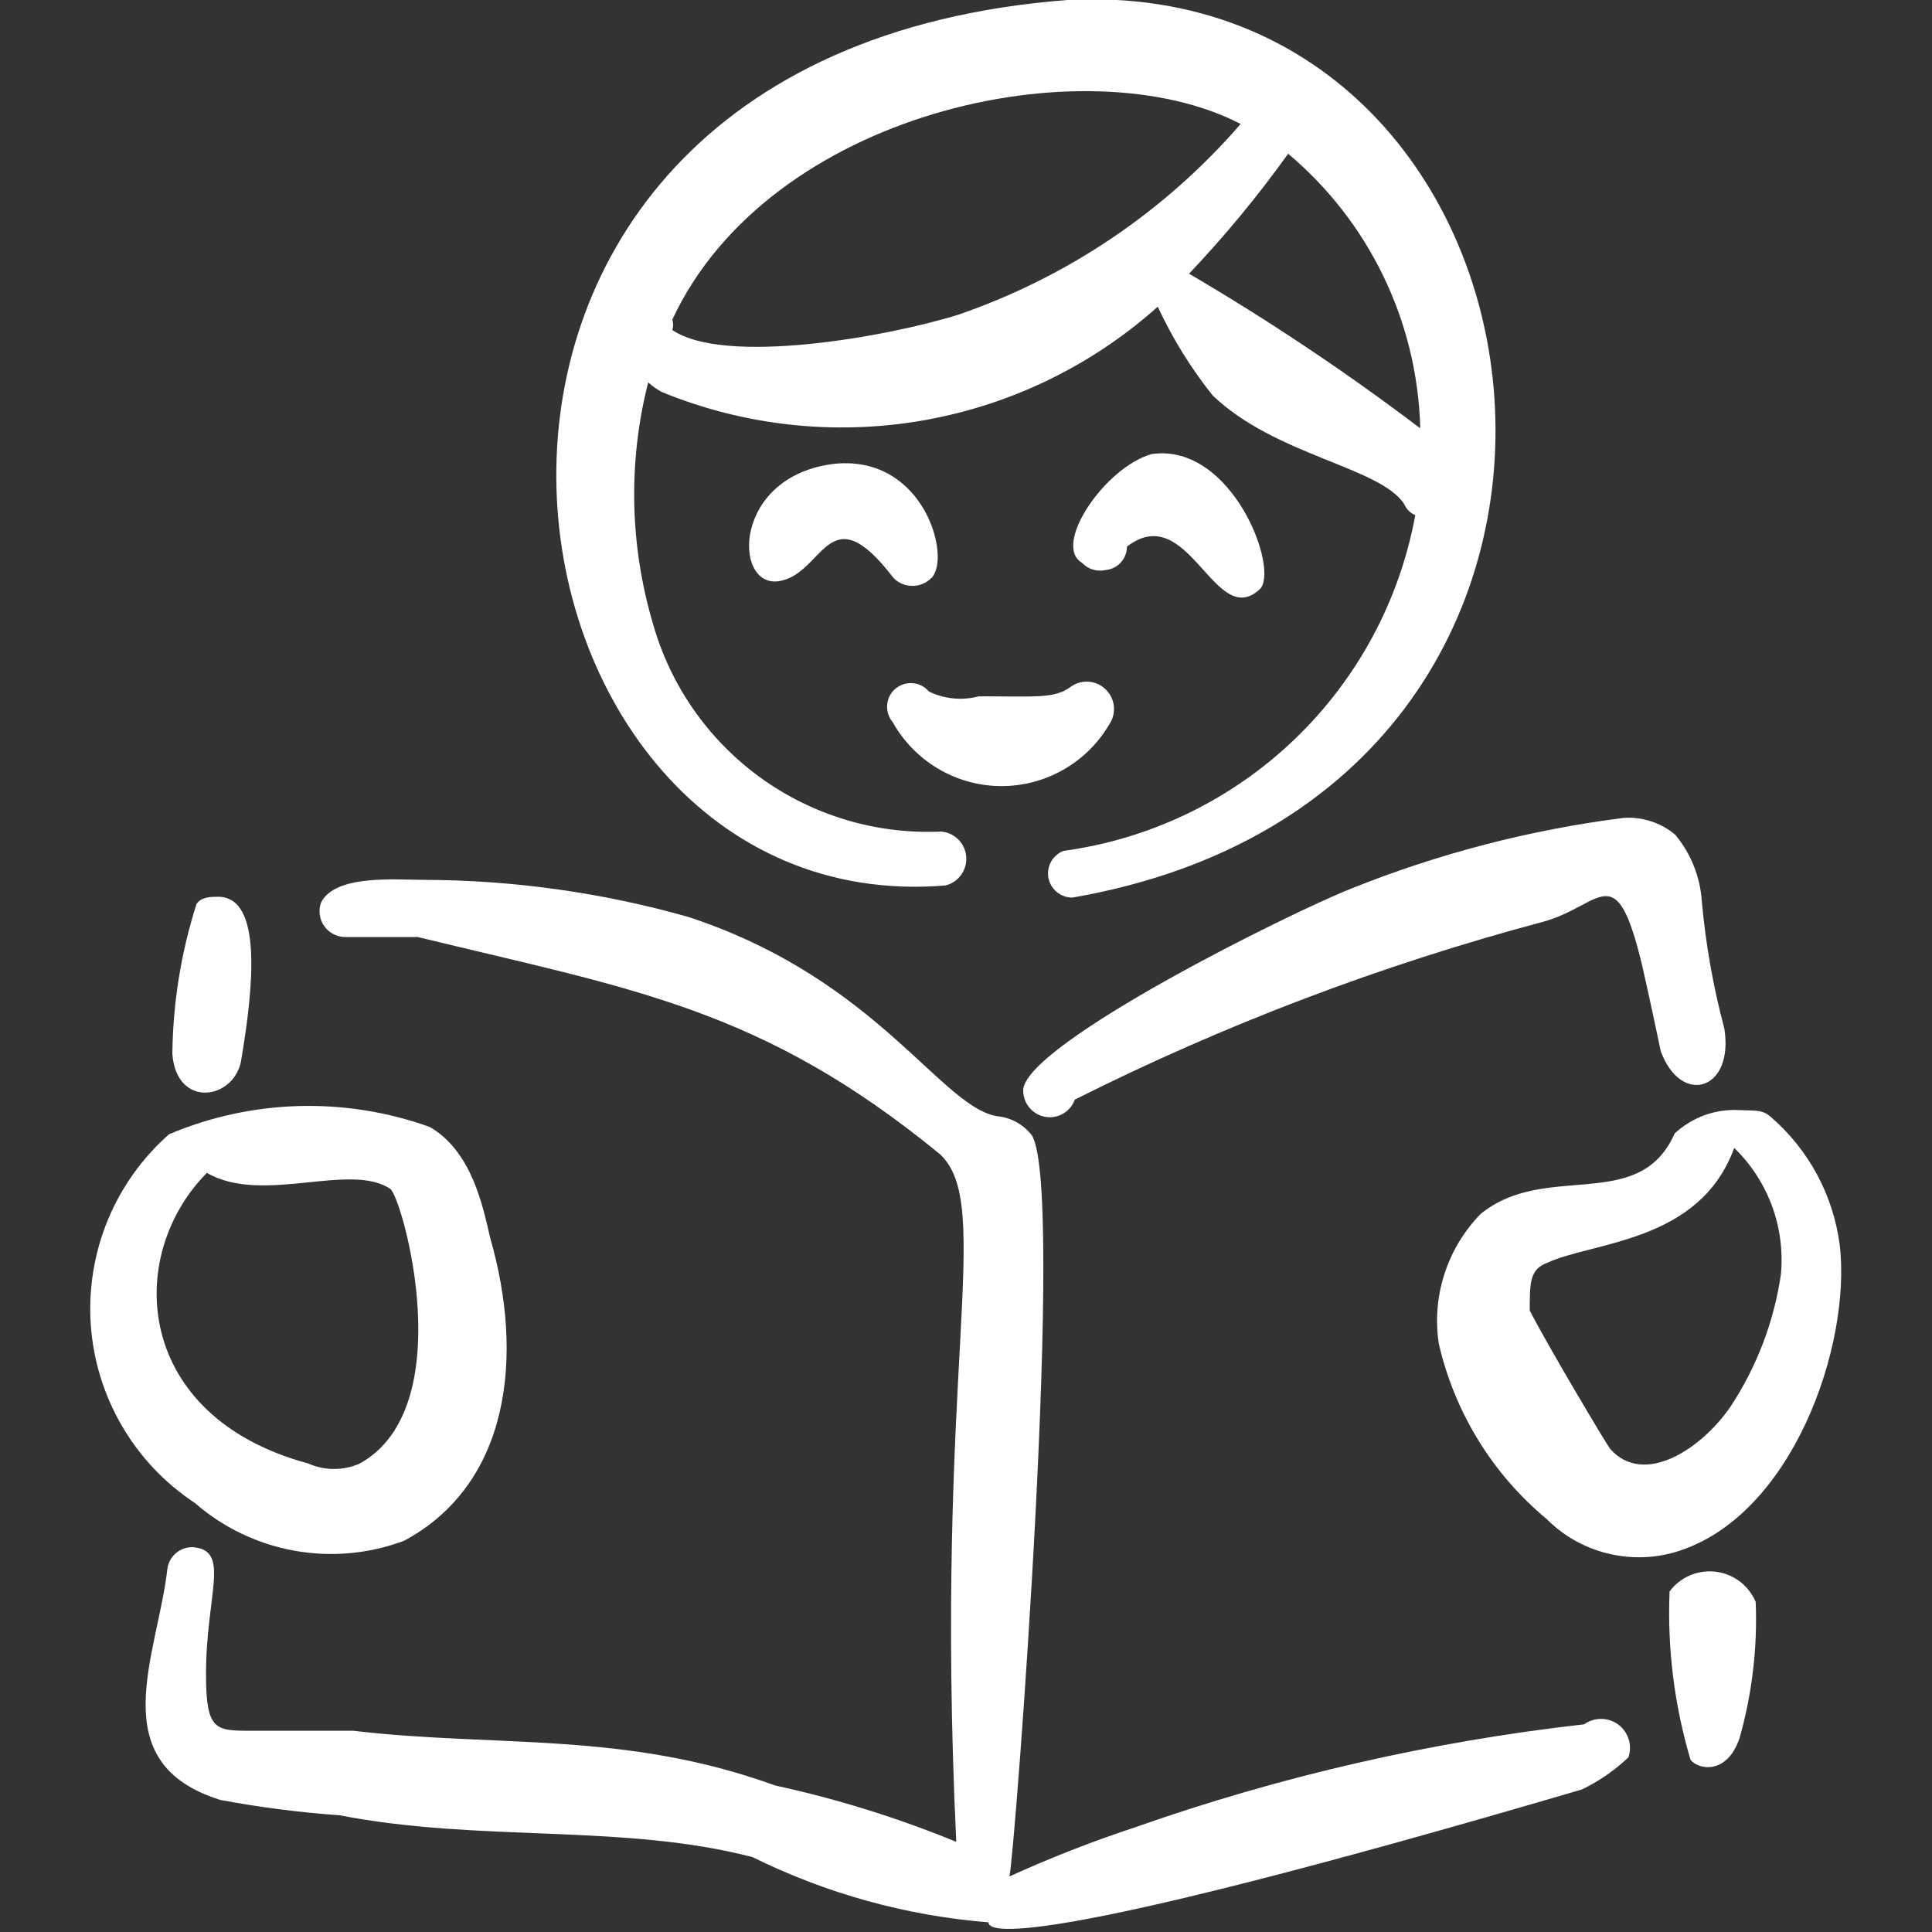
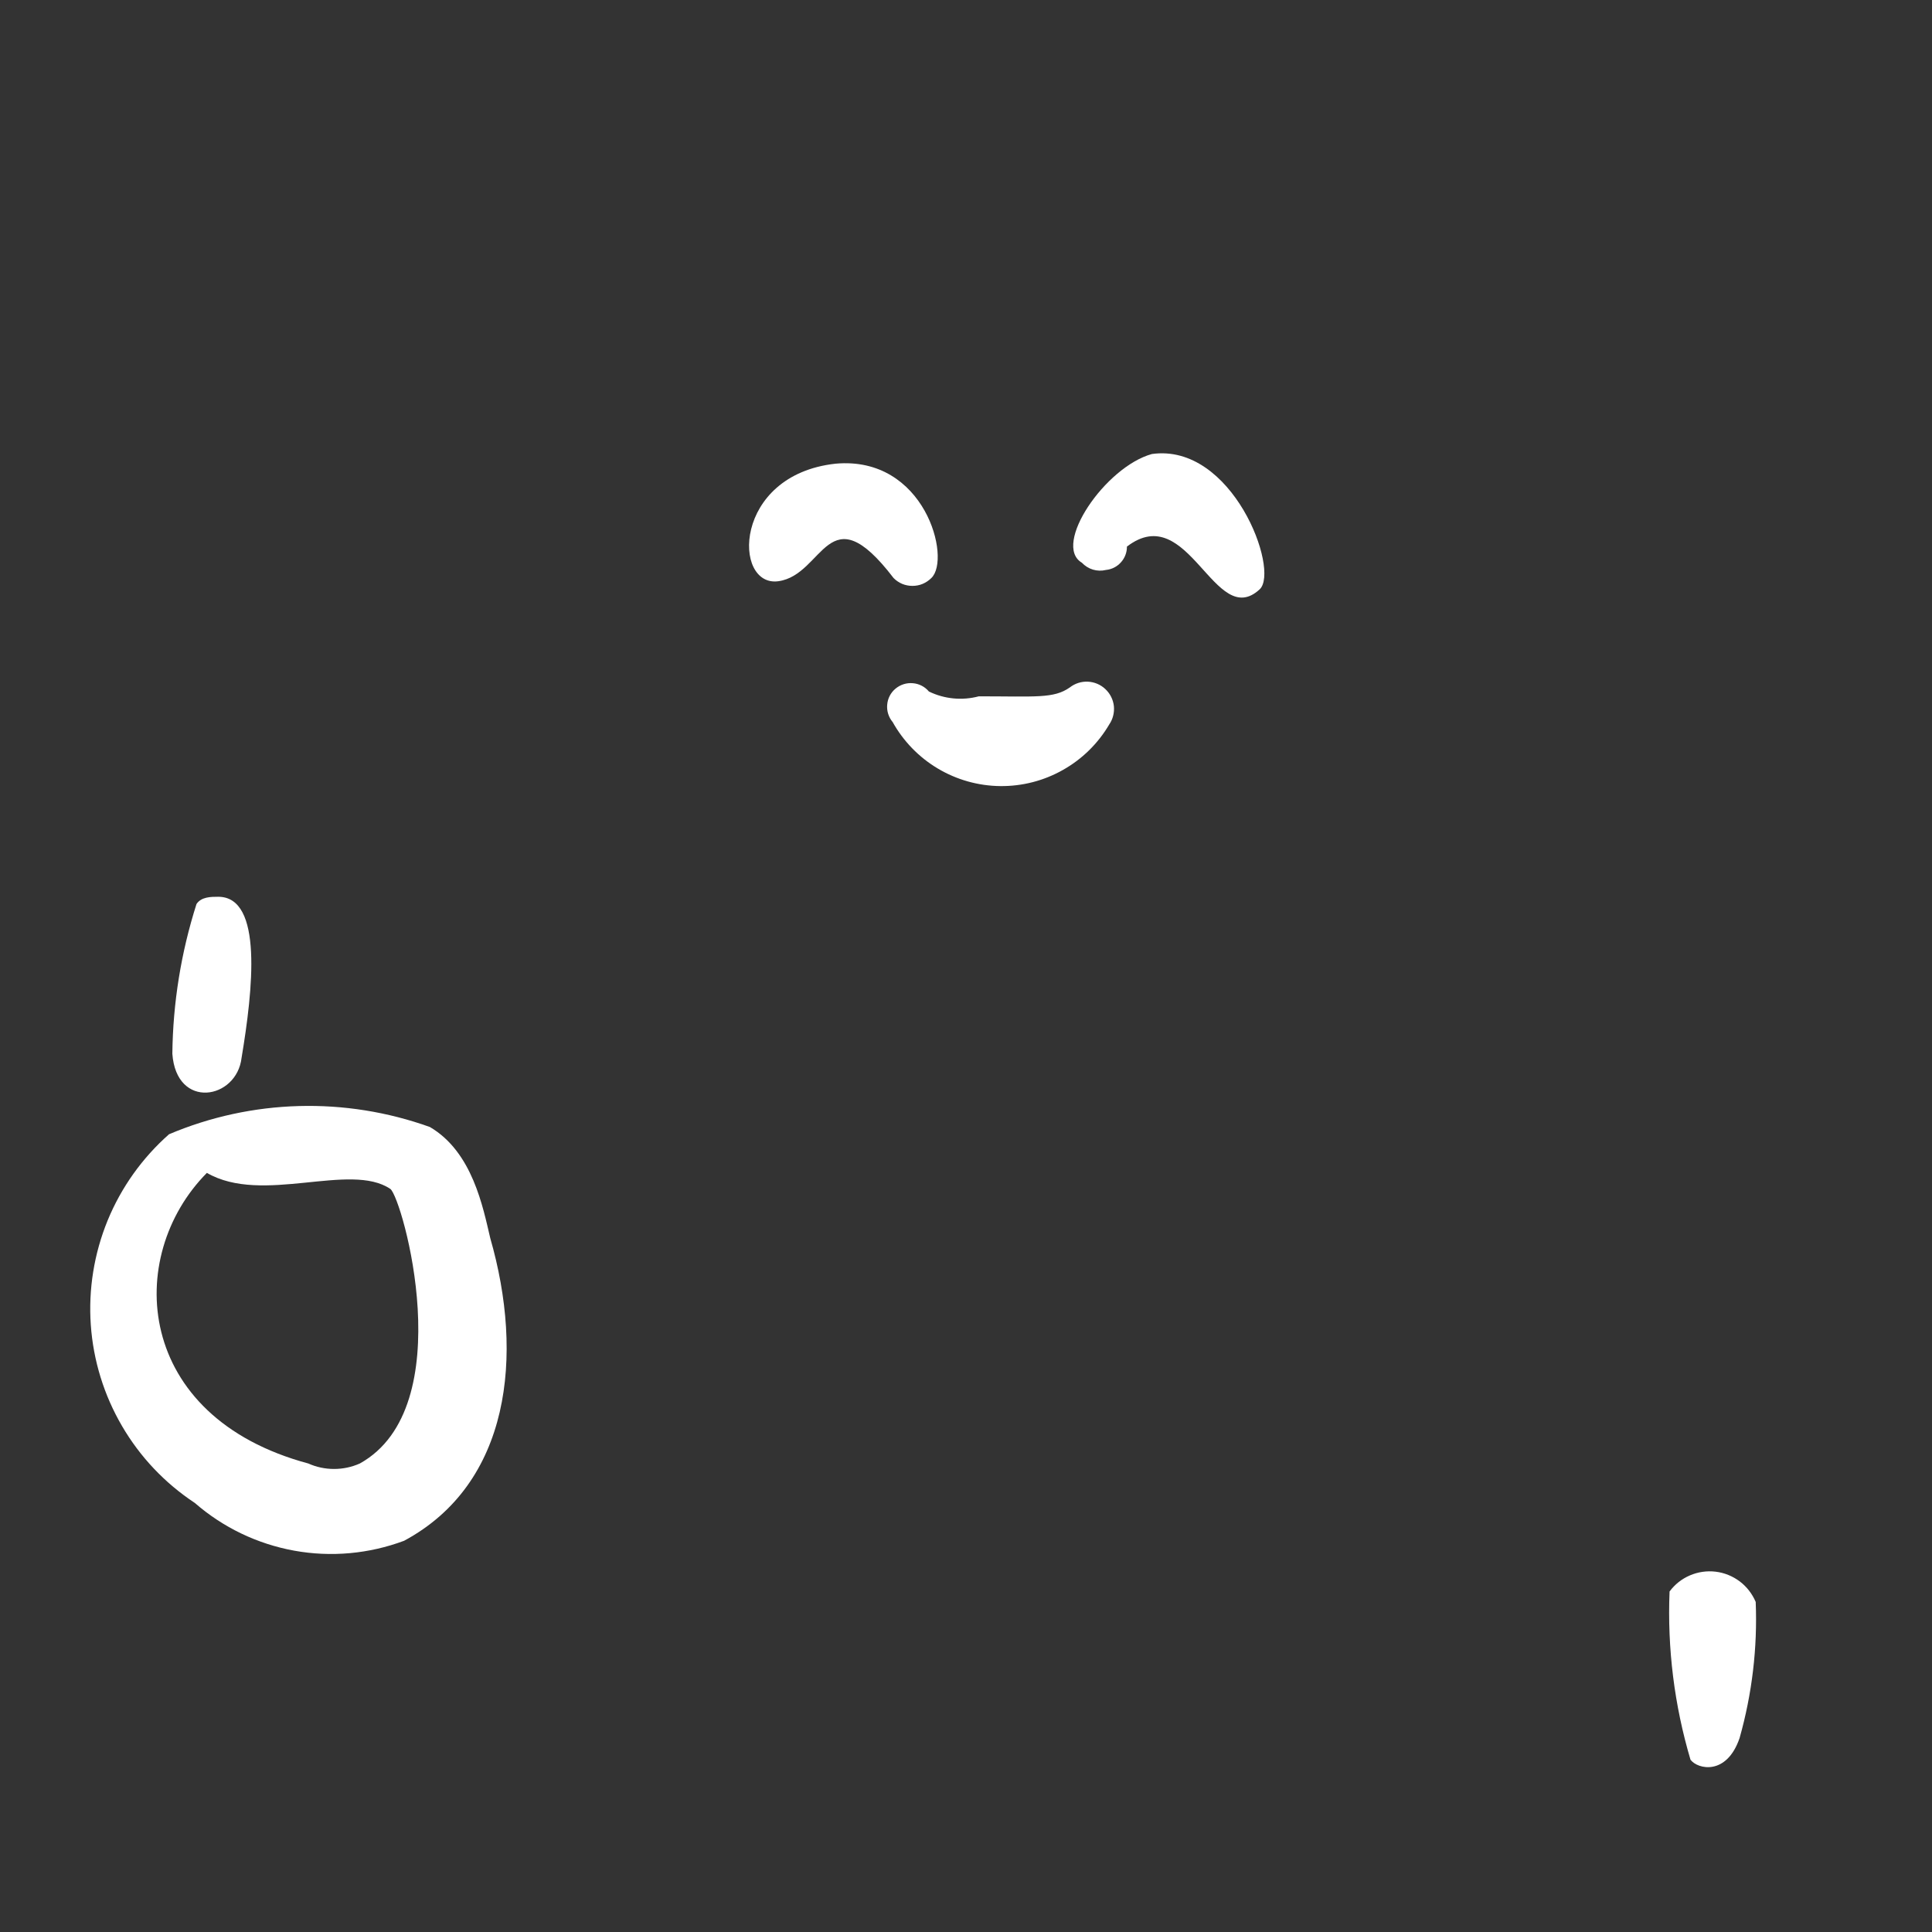
<svg xmlns="http://www.w3.org/2000/svg" width="24" height="24" viewBox="0 0 24 24" fill="none">
  <rect x="0" y="0" width="24" height="24" fill="#333333" stroke="none" />
  <g clip-path="url(#clip0_2633_102)">
-     <path fill-rule="evenodd" clip-rule="evenodd" d="M11.742 11C11.82 10.982 11.89 10.936 11.938 10.87C11.986 10.805 12.009 10.725 12.003 10.644C11.997 10.563 11.963 10.487 11.905 10.429C11.848 10.372 11.772 10.336 11.691 10.33C10.891 10.367 10.102 10.132 9.452 9.664C8.802 9.195 8.33 8.521 8.112 7.75C7.822 6.774 7.801 5.737 8.052 4.75C8.103 4.796 8.16 4.837 8.222 4.87C9.244 5.289 10.364 5.412 11.454 5.225C12.543 5.037 13.558 4.547 14.382 3.81C14.564 4.202 14.792 4.571 15.062 4.91C15.841 5.66 17.142 5.8 17.442 6.26C17.469 6.323 17.519 6.373 17.581 6.4C17.385 7.467 16.857 8.444 16.072 9.193C15.287 9.942 14.286 10.424 13.211 10.57C13.146 10.595 13.091 10.643 13.057 10.704C13.023 10.765 13.011 10.837 13.024 10.906C13.037 10.975 13.074 11.037 13.129 11.082C13.183 11.126 13.251 11.151 13.322 11.15C21.002 9.82 19.642 -0.34 13.261 4.02899e-05C4.222 0.69 5.872 11.48 11.742 11ZM17.642 5.32C16.724 4.624 15.765 3.983 14.771 3.4C15.215 2.932 15.626 2.434 16.002 1.91C16.497 2.326 16.9 2.843 17.182 3.425C17.465 4.007 17.621 4.643 17.642 5.29V5.32ZM15.412 1.54C14.471 2.626 13.26 3.444 11.902 3.91C11.002 4.19 9.002 4.54 8.352 4.1C8.365 4.058 8.365 4.012 8.352 3.97C9.552 1.39 13.482 0.54 15.412 1.54Z" fill="white" />
    <path fill-rule="evenodd" clip-rule="evenodd" d="M11.1 7.18C11.13 7.211 11.167 7.236 11.207 7.253C11.248 7.27 11.291 7.278 11.335 7.278C11.378 7.278 11.422 7.27 11.462 7.253C11.502 7.236 11.539 7.211 11.57 7.18C11.82 6.94 11.49 5.66 10.38 5.76C9.1 5.9 9.1 7.3 9.67 7.22C10.24 7.14 10.28 6.11 11.1 7.18Z" fill="white" />
    <path fill-rule="evenodd" clip-rule="evenodd" d="M15.649 7.32C15.899 7.08 15.309 5.5 14.309 5.64C13.729 5.8 13.069 6.77 13.439 6.99C13.477 7.03 13.524 7.06 13.577 7.076C13.63 7.092 13.686 7.093 13.739 7.08C13.811 7.073 13.877 7.039 13.925 6.985C13.973 6.932 14 6.862 13.999 6.79C14.769 6.2 15.089 7.84 15.649 7.32Z" fill="white" />
    <path fill-rule="evenodd" clip-rule="evenodd" d="M13.779 9C13.825 8.933 13.845 8.852 13.837 8.771C13.828 8.69 13.79 8.615 13.731 8.56C13.672 8.504 13.595 8.472 13.514 8.468C13.433 8.464 13.353 8.49 13.289 8.54C13.089 8.68 12.869 8.65 12.159 8.65C11.952 8.705 11.732 8.684 11.539 8.59C11.489 8.53 11.417 8.493 11.339 8.487C11.261 8.48 11.184 8.505 11.124 8.555C11.064 8.605 11.027 8.677 11.021 8.755C11.014 8.833 11.039 8.91 11.089 8.97C11.222 9.208 11.416 9.408 11.65 9.547C11.885 9.687 12.152 9.762 12.425 9.765C12.698 9.768 12.967 9.699 13.205 9.564C13.443 9.43 13.641 9.235 13.779 9Z" fill="white" />
-     <path fill-rule="evenodd" clip-rule="evenodd" d="M19.679 21.42C17.776 21.635 15.904 22.064 14.099 22.7C13.568 22.875 13.047 23.079 12.539 23.31C12.599 23.13 13.259 14.53 12.799 14.08C12.702 13.966 12.567 13.891 12.419 13.87C11.709 13.8 10.929 12.17 8.549 11.39C7.485 11.089 6.385 10.934 5.279 10.93C4.909 10.93 4.169 10.86 3.989 11.21C3.971 11.258 3.965 11.31 3.972 11.361C3.978 11.412 3.997 11.461 4.027 11.503C4.056 11.545 4.095 11.58 4.141 11.604C4.187 11.627 4.237 11.64 4.289 11.64H5.189C7.859 12.29 9.459 12.52 11.679 14.34C12.359 14.98 11.599 16.98 11.879 22.88C11.151 22.581 10.398 22.347 9.629 22.18C7.759 21.5 6.159 21.71 4.389 21.5H3.119C2.679 21.5 2.559 21.5 2.559 20.8C2.559 19.8 2.869 19.26 2.399 19.22C2.321 19.217 2.245 19.243 2.186 19.293C2.127 19.343 2.089 19.413 2.079 19.49C1.959 20.56 1.259 21.9 2.739 22.36C3.228 22.451 3.722 22.515 4.219 22.55C5.969 22.89 7.739 22.65 9.349 23.07C10.265 23.523 11.259 23.798 12.279 23.88C12.279 23.99 12.639 24.29 19.649 22.23C19.862 22.128 20.058 21.993 20.229 21.83C20.254 21.758 20.255 21.68 20.232 21.607C20.21 21.534 20.165 21.47 20.104 21.424C20.042 21.378 19.968 21.353 19.892 21.353C19.815 21.352 19.741 21.376 19.679 21.42Z" fill="white" />
    <path fill-rule="evenodd" clip-rule="evenodd" d="M6.09 15.38C6 15 5.87 14.31 5.34 14C4.287 13.622 3.13 13.654 2.1 14.09C1.767 14.384 1.506 14.75 1.337 15.161C1.169 15.572 1.097 16.016 1.128 16.459C1.159 16.902 1.292 17.332 1.516 17.715C1.74 18.099 2.049 18.425 2.42 18.67C2.77 18.975 3.197 19.18 3.655 19.263C4.113 19.346 4.584 19.303 5.02 19.14C6.34 18.43 6.51 16.84 6.09 15.38ZM4.47 18.18C4.369 18.225 4.26 18.248 4.15 18.248C4.039 18.248 3.93 18.225 3.83 18.18C1.67 17.6 1.54 15.61 2.57 14.57C3.26 14.97 4.35 14.43 4.85 14.77C5 14.89 5.73 17.48 4.47 18.18Z" fill="white" />
    <path fill-rule="evenodd" clip-rule="evenodd" d="M3.001 13.14C3.141 12.3 3.271 11.14 2.711 11.14C2.621 11.14 2.501 11.14 2.441 11.23C2.249 11.832 2.148 12.459 2.141 13.09C2.191 13.79 2.941 13.66 3.001 13.14Z" fill="white" />
-     <path fill-rule="evenodd" clip-rule="evenodd" d="M20.401 12C20.501 12.44 20.571 12.78 20.631 13.06C20.881 13.74 21.541 13.55 21.421 12.78C21.283 12.262 21.189 11.734 21.141 11.2C21.122 10.896 21.006 10.605 20.811 10.37C20.633 10.22 20.404 10.145 20.171 10.16C19.008 10.307 17.869 10.603 16.781 11.04C16.001 11.35 12.781 12.95 12.711 13.53C12.707 13.609 12.731 13.687 12.78 13.75C12.828 13.813 12.898 13.856 12.975 13.872C13.053 13.888 13.134 13.875 13.203 13.836C13.272 13.797 13.325 13.735 13.351 13.66C15.211 12.726 17.161 11.986 19.171 11.45C19.901 11.25 20.071 10.62 20.401 12Z" fill="white" />
    <path fill-rule="evenodd" clip-rule="evenodd" d="M20.74 19.77C20.711 20.477 20.799 21.183 21 21.86C21.09 21.98 21.45 22.06 21.61 21.59C21.765 21.041 21.833 20.471 21.81 19.9C21.767 19.799 21.699 19.711 21.612 19.645C21.524 19.579 21.421 19.537 21.312 19.524C21.204 19.511 21.093 19.527 20.993 19.57C20.892 19.613 20.805 19.682 20.74 19.77Z" fill="white" />
-     <path fill-rule="evenodd" clip-rule="evenodd" d="M22.853 15.46C22.772 14.847 22.47 14.285 22.003 13.88C21.893 13.78 21.813 13.8 21.603 13.79C21.457 13.782 21.311 13.804 21.173 13.854C21.036 13.904 20.91 13.981 20.803 14.08C20.363 15.08 19.203 14.42 18.393 15.08C18.188 15.29 18.034 15.545 17.944 15.824C17.853 16.103 17.829 16.4 17.873 16.69C18.069 17.544 18.539 18.31 19.213 18.87C19.418 19.076 19.675 19.222 19.956 19.294C20.238 19.366 20.534 19.362 20.813 19.28C22.263 18.85 23.003 16.71 22.853 15.46ZM20.003 18C19.943 17.92 19.223 16.71 19.003 16.28C19.003 15.94 19.003 15.77 19.213 15.69C19.793 15.42 21.113 15.44 21.543 14.26C21.751 14.461 21.911 14.707 22.012 14.979C22.112 15.251 22.15 15.542 22.123 15.83C22.037 16.42 21.822 16.983 21.493 17.48C21.133 18 20.423 18.47 20.003 18Z" fill="white" />
  </g>
  <defs>
    <clipPath id="clip0_2633_102">
      <rect width="24" height="24" fill="white" />
    </clipPath>
  </defs>
</svg>